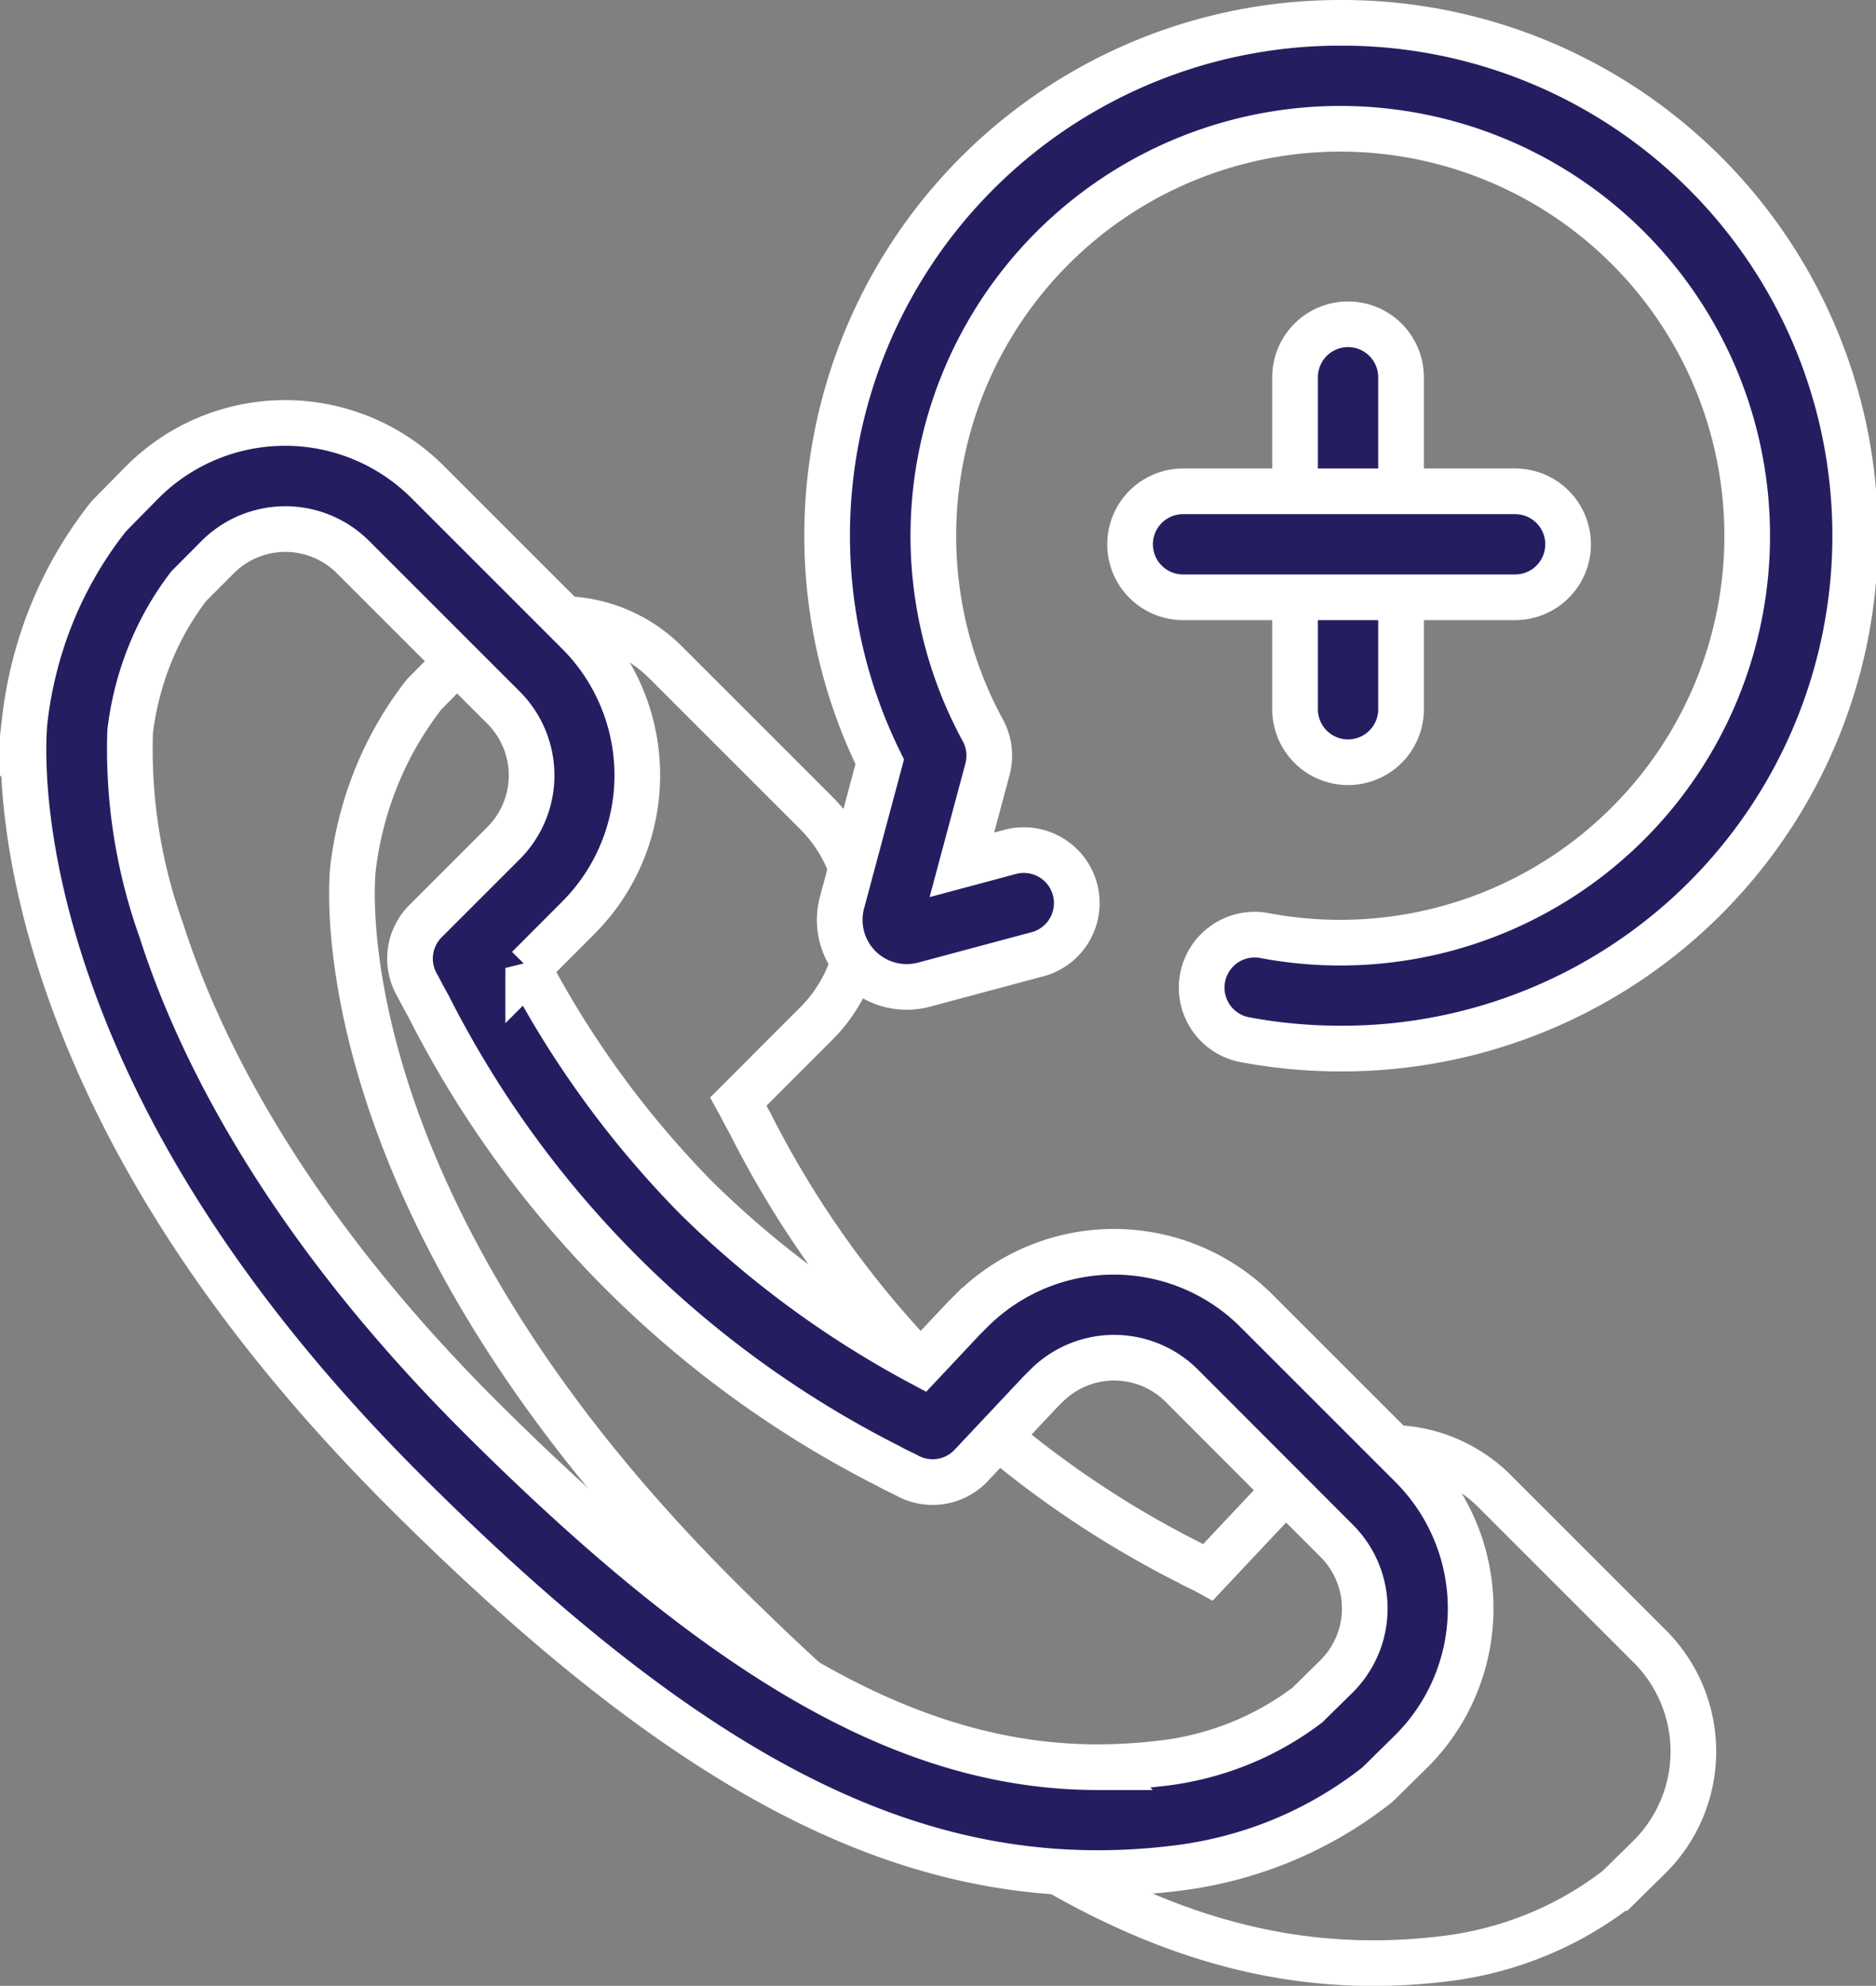
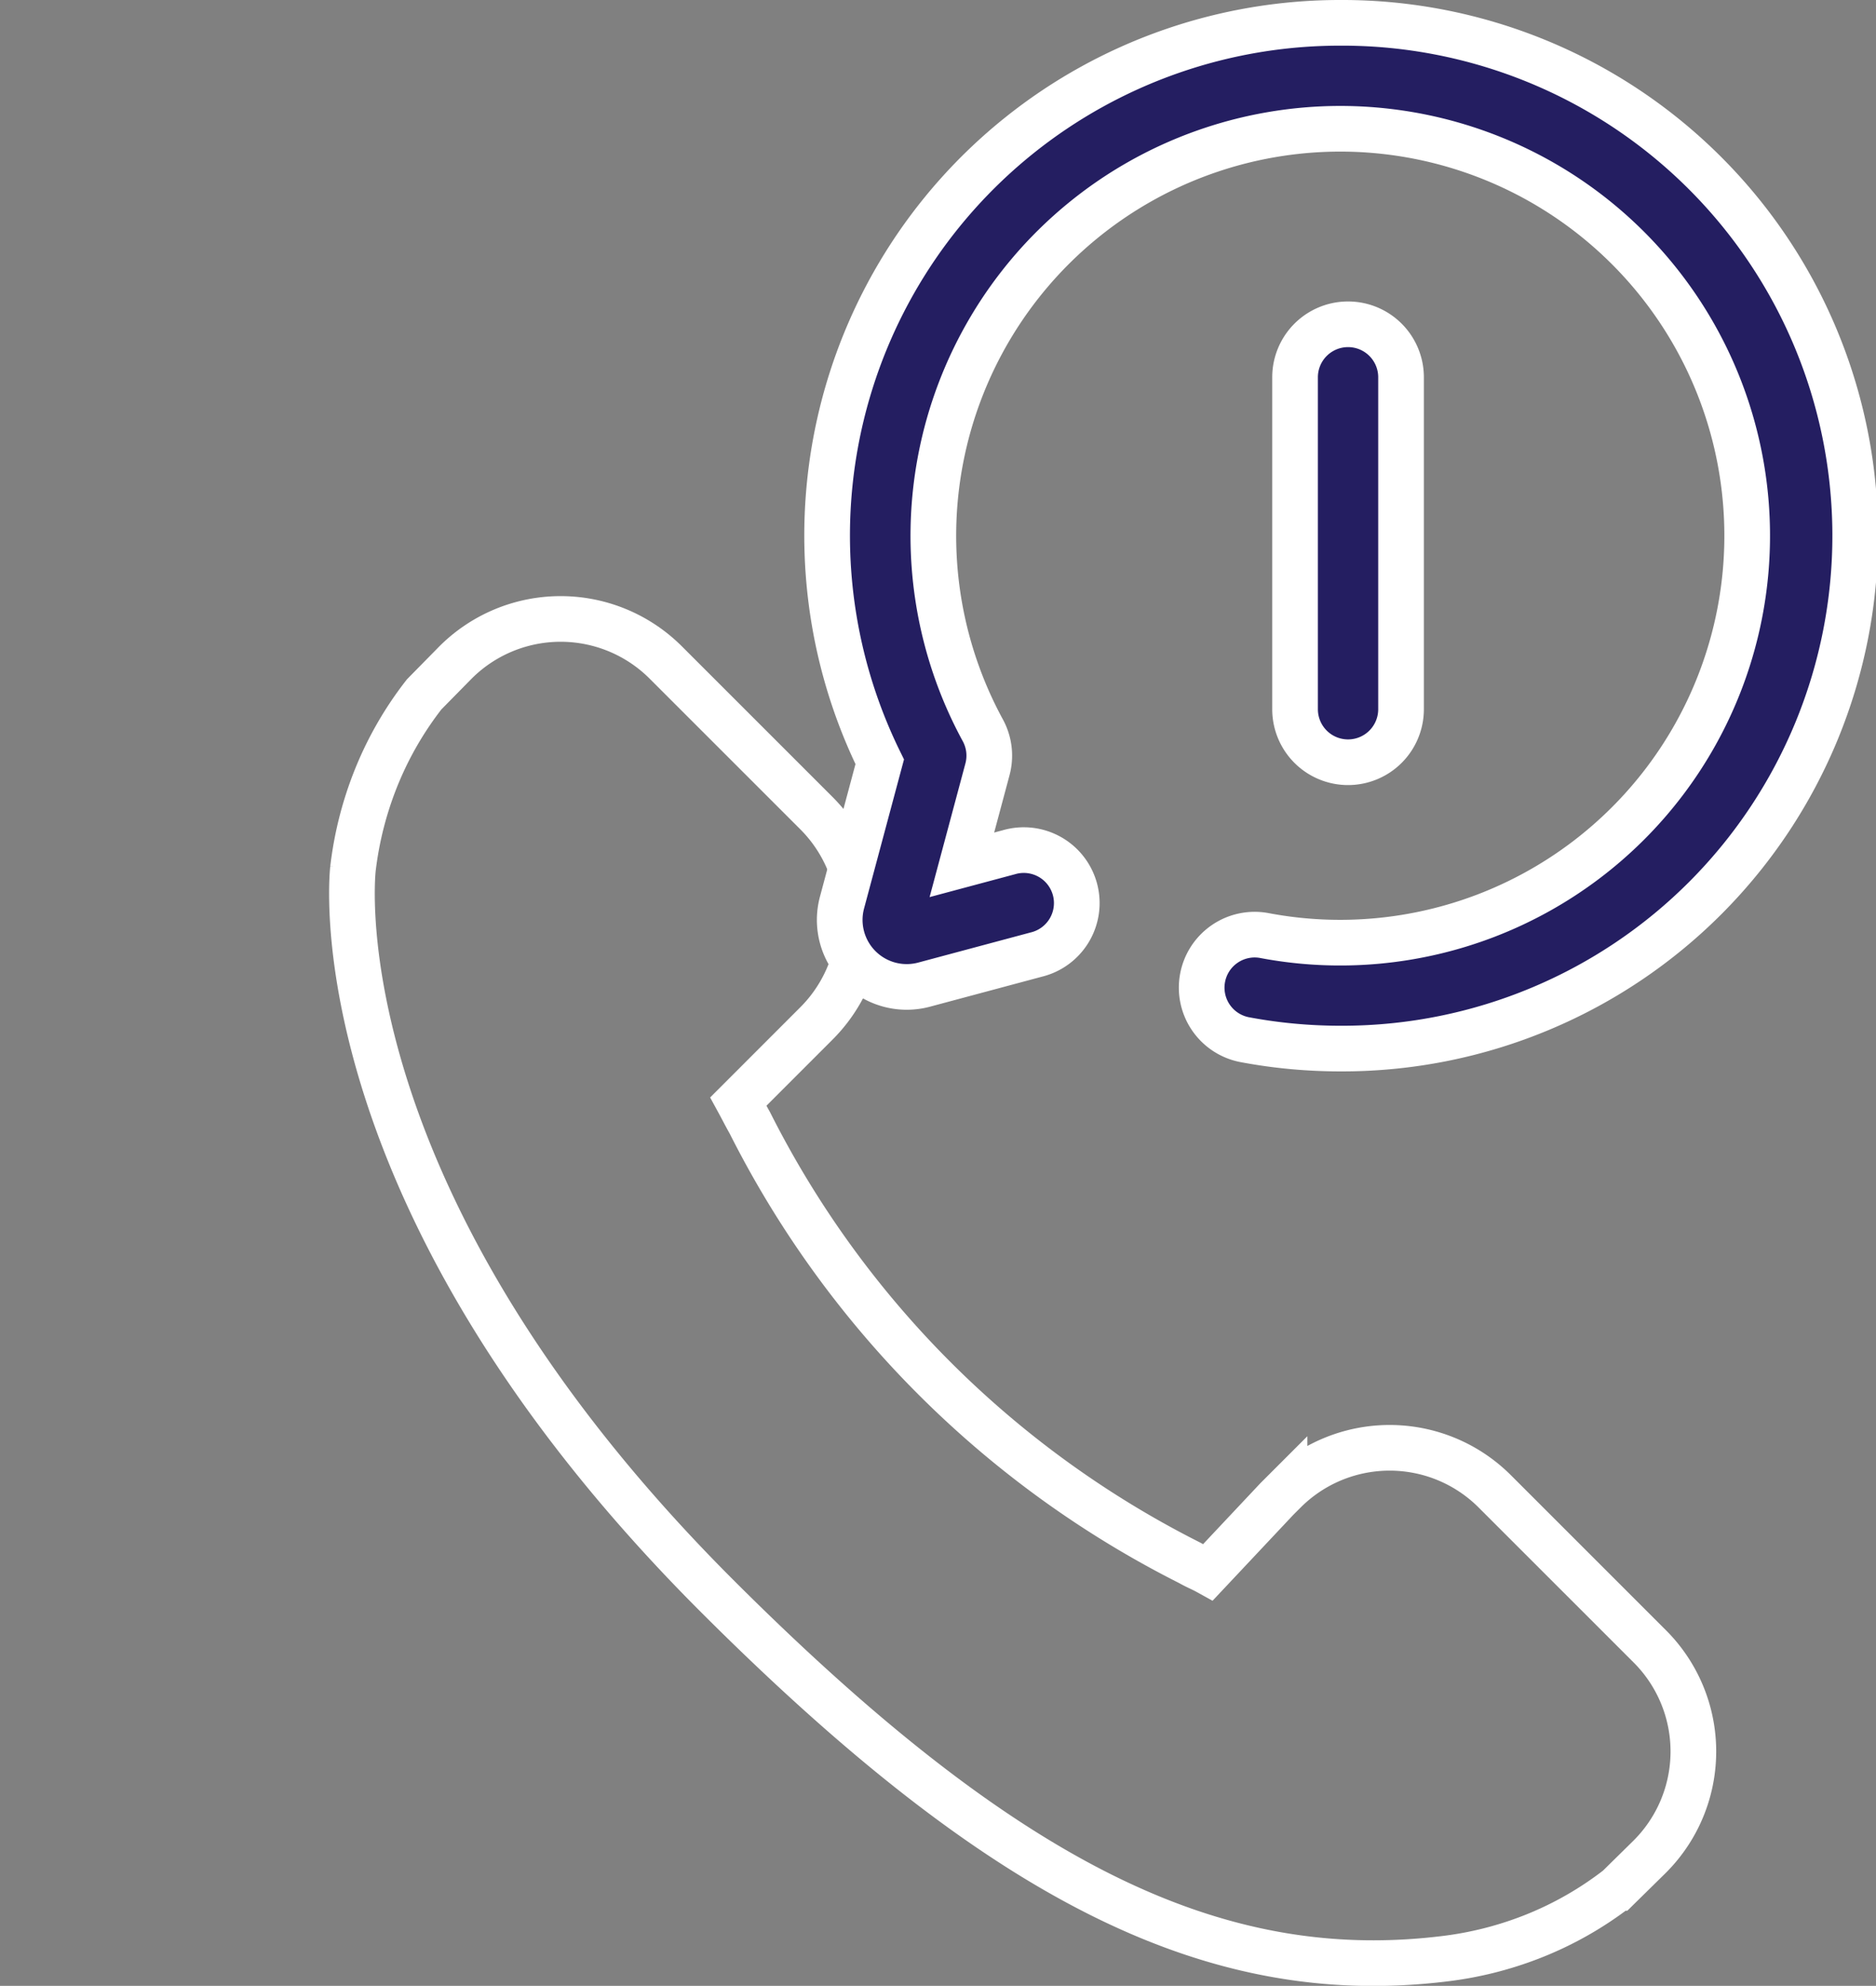
<svg xmlns="http://www.w3.org/2000/svg" width="82.168" height="86.992" viewBox="0 0 82.168 86.992">
  <rect x="0" y="0" width="82.168" height="86.992" fill="#808080" stroke="none" />
  <g transform="translate(70.262 41)">
    <path d="M37.919,139.122,34.5,142.543c.16.293.318.609.5.928a43.45,43.45,0,0,0,19.273,19.283c.309.175.511.247.8.407l3.016-3.209.333-.333a6.51,6.51,0,0,1,9.207,0l6.793,6.793a6.51,6.51,0,0,1-.037,9.243l-1.358,1.336a15.178,15.178,0,0,1-3.788,2.149,15.577,15.577,0,0,1-3.838.958c-10.1,1.221-19.324-3.391-31.846-15.908-17.3-17.307-16-31.254-15.934-31.857a15.554,15.554,0,0,1,.962-3.842,15.094,15.094,0,0,1,2.155-3.784l1.335-1.358a6.51,6.51,0,0,1,9.246-.039l6.6,6.6A6.51,6.51,0,0,1,37.919,139.122Z" transform="translate(-72.422 -135.289)" fill="none" stroke="#fff" stroke-width="2" />
    <g transform="translate(-69.23 -40)">
-       <path d="M49.825,170.117c-9.541,0-18.632-5.017-30.4-16.777-7.472-7.474-12.536-15.255-15.05-23.128-1.97-6.168-1.6-10.19-1.549-10.628a17.889,17.889,0,0,1,1.1-4.421,17.451,17.451,0,0,1,2.495-4.38,2.4,2.4,0,0,1,.17-.193l1.336-1.358a8.831,8.831,0,0,1,12.542-.053l6.6,6.6a8.841,8.841,0,0,1,0,12.489l-2.195,2.2a42.916,42.916,0,0,0,7.347,10.056,42.647,42.647,0,0,0,9.879,7.265l1.8-1.917.05-.052.333-.333a8.831,8.831,0,0,1,12.489,0l6.793,6.793a8.831,8.831,0,0,1-.049,12.538l-1.357,1.336a2.377,2.377,0,0,1-.2.175A17.6,17.6,0,0,1,57.6,168.81l-.024.009a17.843,17.843,0,0,1-4.393,1.093A28.131,28.131,0,0,1,49.825,170.117ZM10,113.747a12.775,12.775,0,0,0-1.743,3.1,13.276,13.276,0,0,0-.819,3.269,23.518,23.518,0,0,0,1.366,8.706c1.574,4.919,5.265,12.6,13.9,21.238,10.811,10.806,18.92,15.418,27.114,15.418a23.535,23.535,0,0,0,2.811-.173l.024,0a13.251,13.251,0,0,0,3.258-.817,12.945,12.945,0,0,0,3.093-1.735l1.259-1.239a4.189,4.189,0,0,0,.024-5.948L53.5,148.768a4.19,4.19,0,0,0-5.926,0l-.306.307-2.991,3.183a2.321,2.321,0,0,1-2.813.442c-.09-.05-.168-.086-.246-.123-.15-.072-.335-.16-.566-.29A45.708,45.708,0,0,1,20.51,132.15l-.026-.047c-.11-.2-.22-.4-.326-.6-.061-.115-.12-.229-.18-.338a2.32,2.32,0,0,1,.4-2.751l3.421-3.421a4.2,4.2,0,0,0,0-5.925l-6.6-6.6a4.19,4.19,0,0,0-5.95.025Z" transform="translate(-2.77 -89.064)" fill="#241e61" stroke="#fff" stroke-width="2" />
      <path d="M356.838,102.337a2.321,2.321,0,0,1-2.321-2.321V85.473a2.321,2.321,0,0,1,4.642,0v14.543A2.321,2.321,0,0,1,356.838,102.337Z" transform="translate(-298.826 -69.946)" fill="#241e61" stroke="#fff" stroke-width="2" />
-       <path d="M324.977,134.2H310.434a2.321,2.321,0,0,1,0-4.642h14.543a2.321,2.321,0,1,1,0,4.642Z" transform="translate(-259.648 -109.035)" fill="#241e61" stroke="#fff" stroke-width="2" />
-       <path d="M244.937,44.934a22.653,22.653,0,0,1-4.175-.387,2.321,2.321,0,1,1,.858-4.562,17.827,17.827,0,1,0,3.317-35.344h0a17.831,17.831,0,0,0-15.657,26.354,2.321,2.321,0,0,1,.2,1.713l-1.119,4.177,2.061-.552a2.321,2.321,0,1,1,1.2,4.483l-4.915,1.317a2.935,2.935,0,0,1-3.595-3.6l1.651-6.162A22.461,22.461,0,0,1,244.934,0h0a22.467,22.467,0,0,1,.174,44.934Z" transform="translate(-187.263 0)" fill="#241e61" stroke="#fff" stroke-width="2" />
+       <path d="M244.937,44.934a22.653,22.653,0,0,1-4.175-.387,2.321,2.321,0,1,1,.858-4.562,17.827,17.827,0,1,0,3.317-35.344a17.831,17.831,0,0,0-15.657,26.354,2.321,2.321,0,0,1,.2,1.713l-1.119,4.177,2.061-.552a2.321,2.321,0,1,1,1.2,4.483l-4.915,1.317a2.935,2.935,0,0,1-3.595-3.6l1.651-6.162A22.461,22.461,0,0,1,244.934,0h0a22.467,22.467,0,0,1,.174,44.934Z" transform="translate(-187.263 0)" fill="#241e61" stroke="#fff" stroke-width="2" />
    </g>
  </g>
</svg>